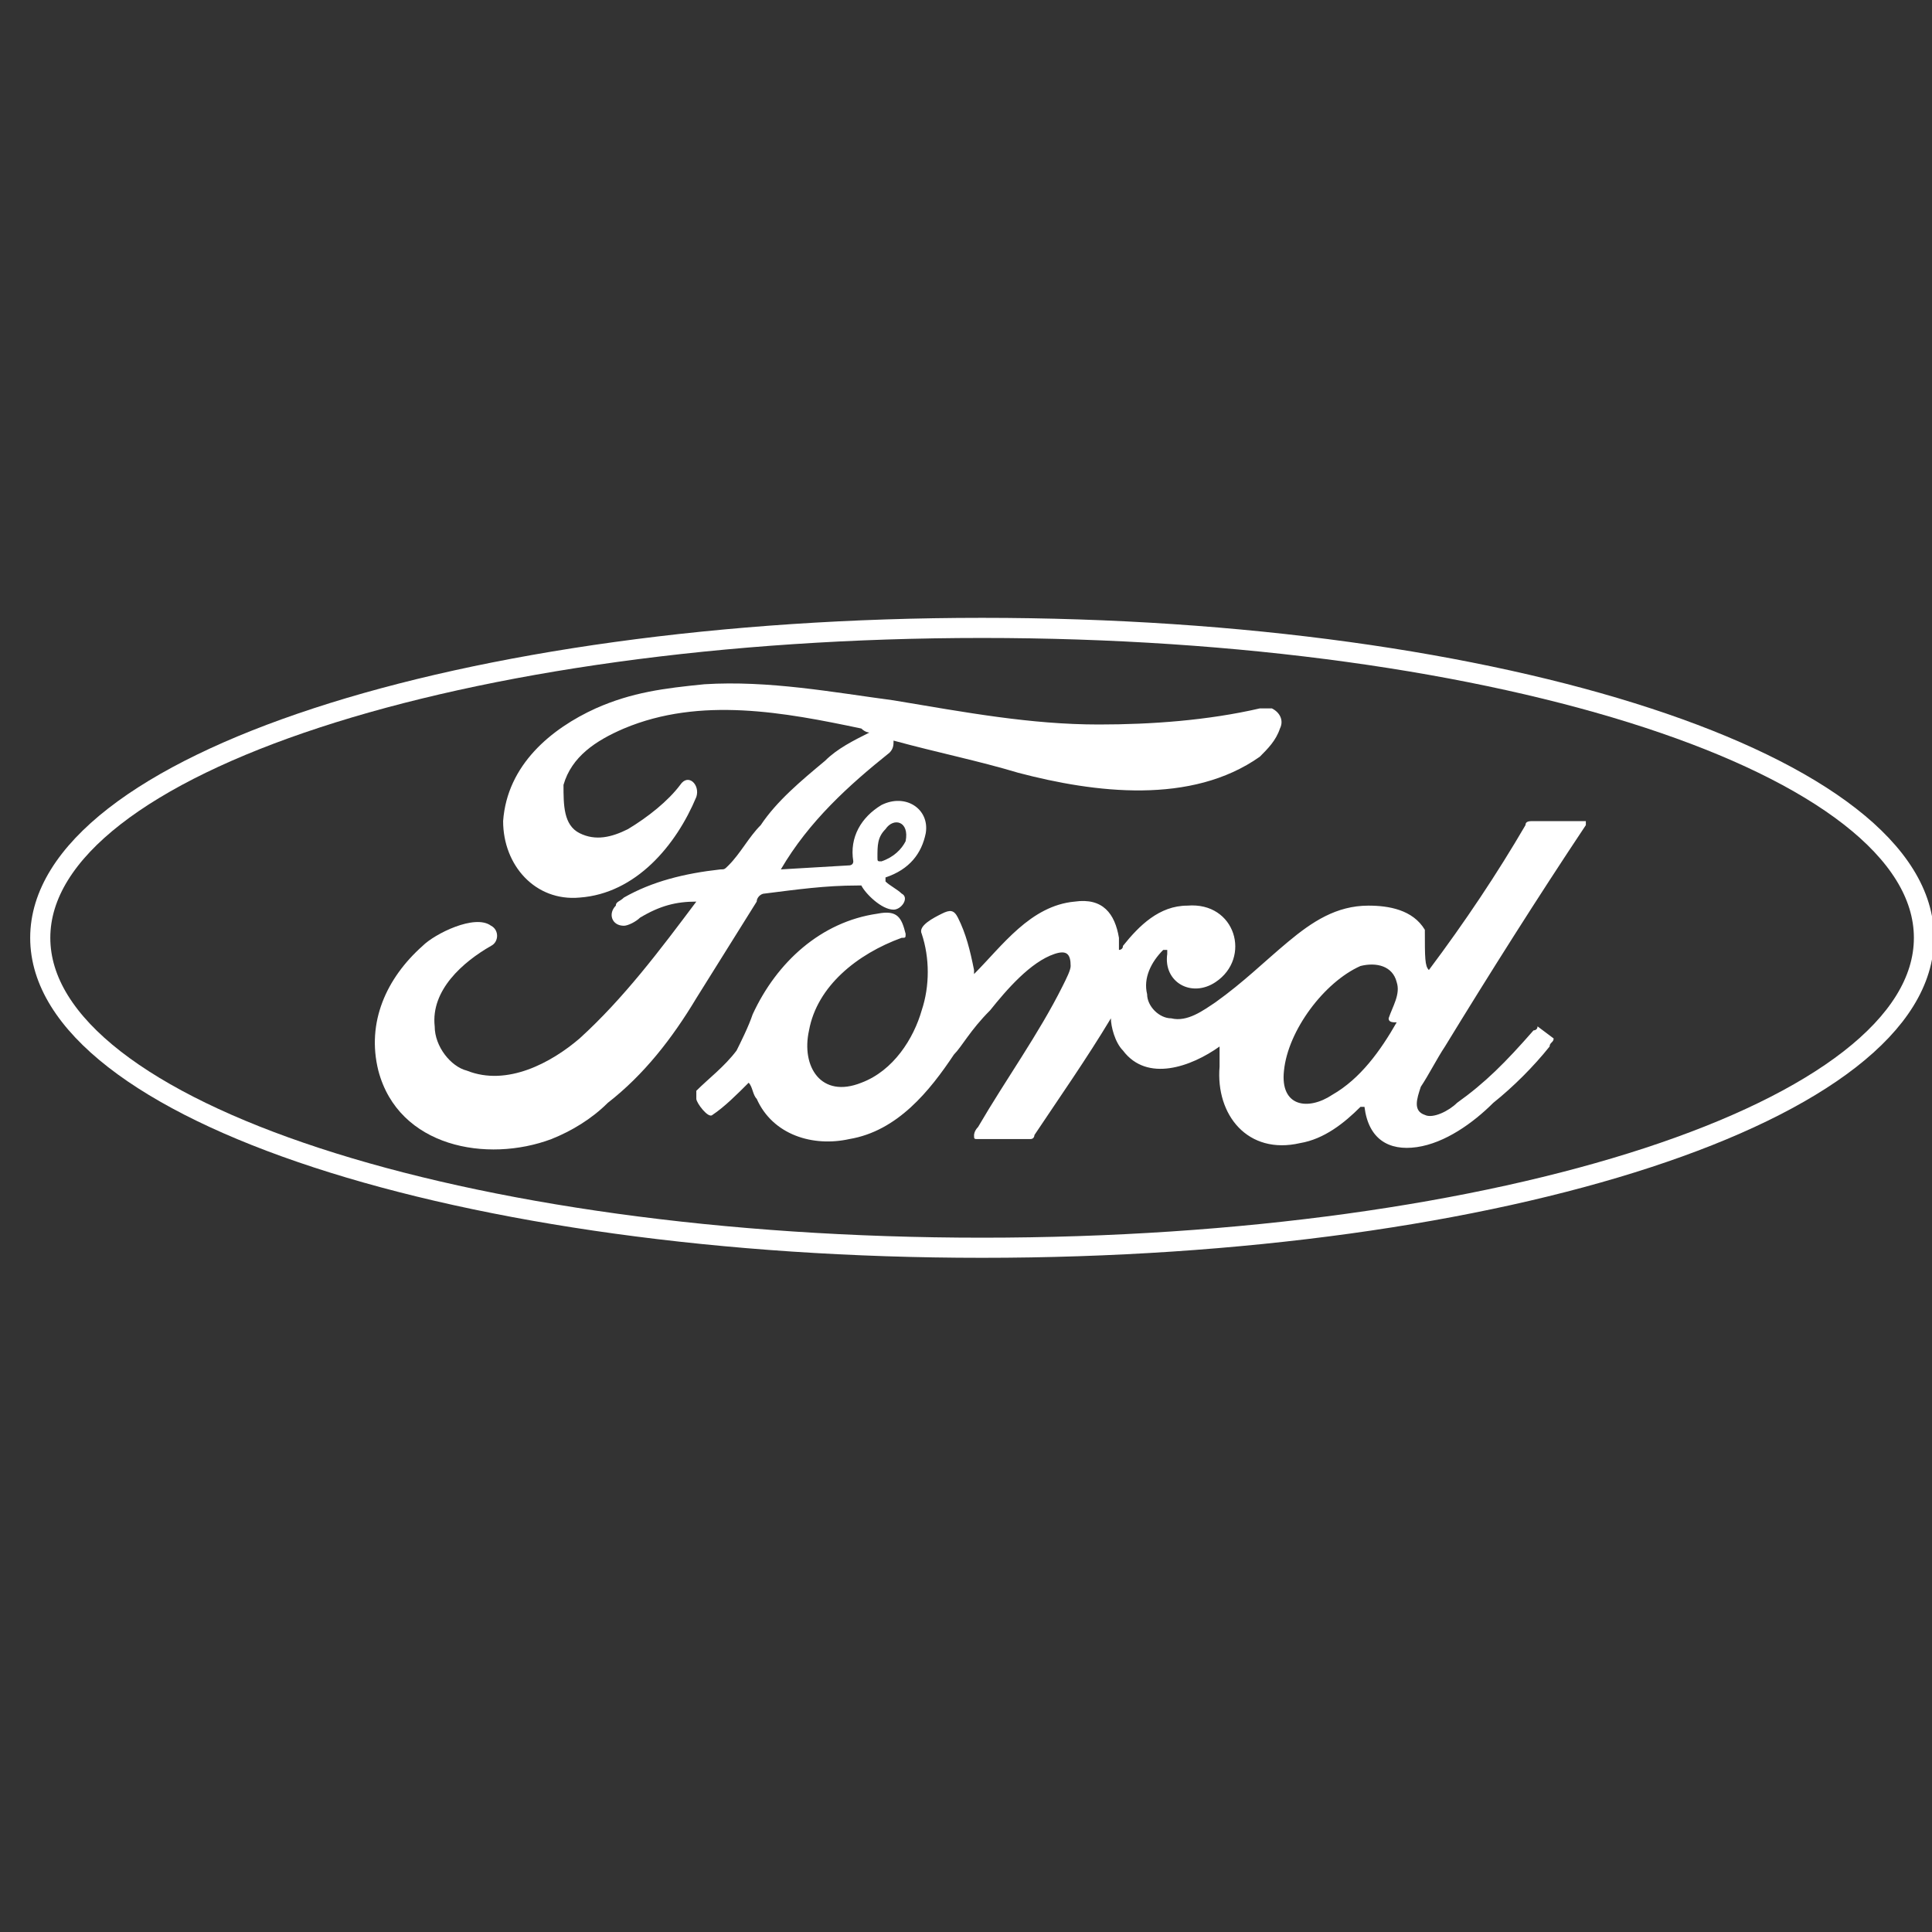
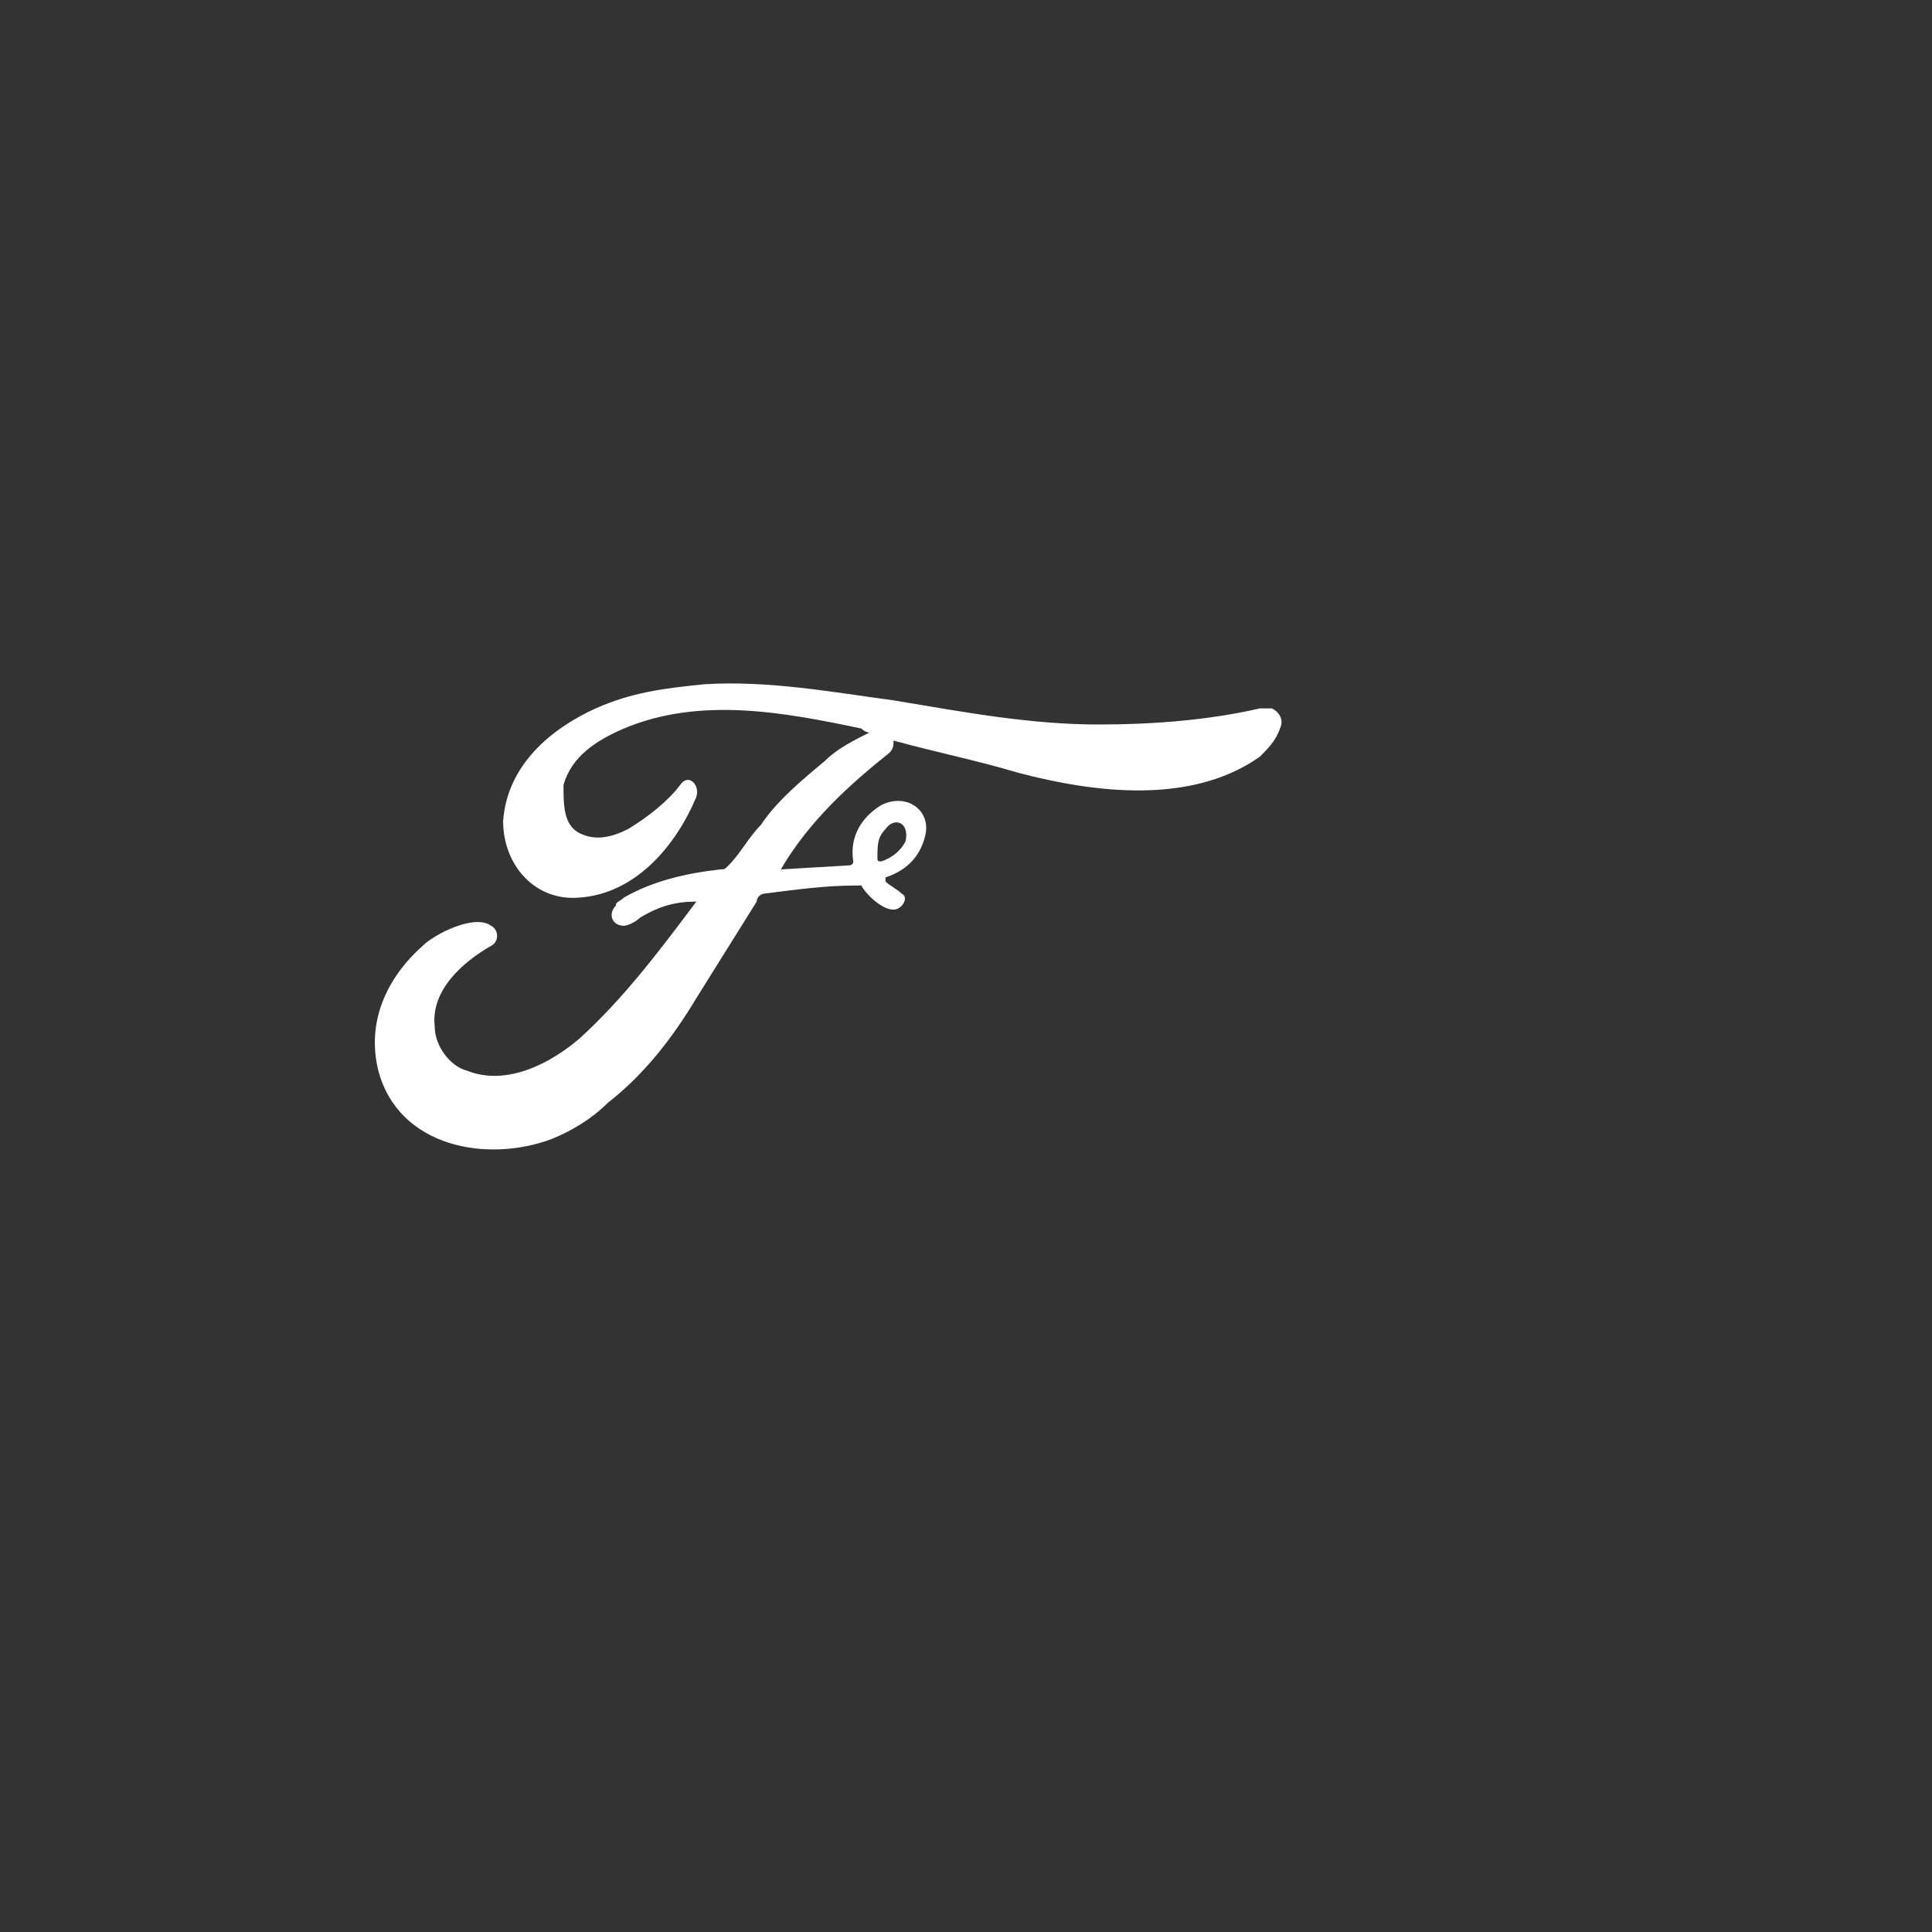
<svg xmlns="http://www.w3.org/2000/svg" version="1.1" id="Слой_1" x="0px" y="0px" width="48px" height="48px" viewBox="0 0 48 48" style="enable-background:new 0 0 48 48;" xml:space="preserve">
  <rect x="0" y="0" width="48" height="48" fill="#333333" stroke="none" />
  <style type="text/css">
	.st0{fill:none;stroke:#FFFFFF;stroke-width:0.5;}
	.st1{fill:#FFFFFF;}
</style>
  <g>
-     <path vector-effect="non-scaling-stroke" class="st0" d="M47.8,23.3c0-4.3-10.5-7.7-23.4-7.7S1,19,1,23.3C1,27.6,11.5,31,24.4,31   S47.8,27.6,47.8,23.3" />
-   </g>
+     </g>
  <path class="st1" d="M19.4,21.6l1.7-0.1c0,0,0.1,0,0.1-0.1c0,0,0,0,0,0c-0.1-0.6,0.2-1.1,0.7-1.4c0.6-0.3,1.2,0.1,1.1,0.7  c-0.1,0.5-0.4,0.9-1,1.1c0,0,0,0,0,0c0,0,0,0.1,0,0.1c0.1,0.1,0.3,0.2,0.4,0.3c0.2,0.1,0,0.4-0.2,0.4c-0.3,0-0.7-0.4-0.8-0.6  c0,0,0,0-0.1,0c-0.8,0-1.5,0.1-2.3,0.2c-0.1,0-0.2,0.1-0.2,0.2c-0.5,0.8-1,1.6-1.5,2.4c-0.6,1-1.3,1.9-2.2,2.6  c-0.4,0.4-0.9,0.7-1.4,0.9c-1.6,0.6-3.8,0.2-4.3-1.7c-0.3-1.2,0.2-2.3,1.1-3.1c0.3-0.3,1.3-0.8,1.7-0.5c0.2,0.1,0.2,0.4,0,0.5  c-0.7,0.4-1.5,1.1-1.4,2c0,0.5,0.4,1,0.8,1.1c1,0.4,2.1-0.2,2.8-0.8c1.1-1,2-2.2,2.9-3.4c0,0,0,0,0,0c0,0,0,0,0,0  c-0.5,0-0.9,0.1-1.4,0.4c-0.1,0.1-0.3,0.2-0.4,0.2c-0.3,0-0.4-0.3-0.2-0.5c0-0.1,0.1-0.1,0.2-0.2c0.7-0.4,1.5-0.6,2.4-0.7  c0.1,0,0.1,0,0.2-0.1c0.3-0.3,0.5-0.7,0.8-1c0.4-0.6,1-1.1,1.6-1.6c0.3-0.3,0.7-0.5,1.1-0.7c0,0,0,0,0,0c0,0,0,0,0,0  c0,0-0.1,0-0.2-0.1c-1.9-0.4-4-0.8-5.9,0c-0.7,0.3-1.3,0.7-1.5,1.4C14,20,14,20.5,14.4,20.7c0.4,0.2,0.8,0.1,1.2-0.1  c0.5-0.3,1-0.7,1.3-1.1c0.2-0.3,0.5,0,0.4,0.3c-0.5,1.2-1.5,2.4-2.9,2.5c-1.1,0.1-1.9-0.8-1.9-1.9c0.1-1.4,1.2-2.3,2.3-2.8  c0.9-0.4,1.7-0.5,2.7-0.6c1.6-0.1,3.2,0.2,4.7,0.4c1.8,0.3,3.4,0.6,5.1,0.6c1.3,0,2.7-0.1,4-0.4c0.1,0,0.2,0,0.3,0  c0.2,0.1,0.3,0.3,0.2,0.5c-0.1,0.3-0.3,0.5-0.5,0.7c-1.7,1.2-4.1,0.9-6,0.4c-1-0.3-2-0.5-3.1-0.8c0,0,0,0,0,0c0,0.1,0,0.2-0.1,0.3  C21.1,19.5,20.1,20.4,19.4,21.6C19.4,21.6,19.4,21.6,19.4,21.6C19.4,21.6,19.4,21.6,19.4,21.6L19.4,21.6z M22,20.6  c-0.2,0.2-0.2,0.4-0.2,0.7c0,0.1,0,0.1,0.1,0.1c0.3-0.1,0.5-0.3,0.6-0.5C22.6,20.4,22.2,20.3,22,20.6L22,20.6z" />
-   <path class="st1" d="M35.5,24.1C35.5,24.1,35.5,24.1,35.5,24.1C35.6,24.1,35.6,24.1,35.5,24.1c0.9-1.2,1.7-2.4,2.4-3.6  c0-0.1,0.1-0.1,0.2-0.1c0.3,0,0.7,0,1.3,0c0,0,0,0,0,0c0,0,0,0,0,0c0,0,0,0.1,0,0.1c0,0,0,0,0,0c-1.2,1.8-2.4,3.7-3.5,5.5  c-0.2,0.3-0.4,0.7-0.6,1c-0.1,0.3-0.2,0.6,0.1,0.7c0.2,0.1,0.6-0.1,0.8-0.3c0.7-0.5,1.2-1,1.9-1.8c0,0,0.1,0,0.1-0.1c0,0,0,0,0,0  l0.4,0.3c0,0,0,0,0,0c0,0.1-0.1,0.1-0.1,0.2c-0.4,0.5-0.9,1-1.4,1.4c-0.5,0.5-1.2,1-1.9,1.1c-0.7,0.1-1.2-0.2-1.3-1c0,0,0,0,0,0  c0,0,0,0-0.1,0c0,0,0,0,0,0c-0.4,0.4-0.9,0.8-1.5,0.9c-1.3,0.3-2.1-0.7-2-1.9c0-0.1,0-0.3,0-0.4c0,0,0,0,0-0.1c0,0,0,0,0,0  c-0.7,0.5-1.8,0.9-2.4,0.1c-0.2-0.2-0.3-0.6-0.3-0.8c0,0,0,0,0,0c0,0,0,0,0,0c-0.6,1-1.3,2-1.9,2.9c0,0,0,0.1-0.1,0.1c0,0,0,0,0,0  h-1.3c-0.1,0-0.1,0-0.1-0.1c0,0,0-0.1,0.1-0.2c0.7-1.2,1.5-2.3,2.1-3.5c0.1-0.2,0.2-0.4,0.2-0.5c0-0.3-0.1-0.4-0.4-0.3  c-0.6,0.2-1.2,0.9-1.6,1.4c-0.5,0.5-0.7,0.9-0.9,1.1c-0.6,0.9-1.4,1.9-2.6,2.1c-0.9,0.2-1.9-0.1-2.3-1c-0.1-0.1-0.1-0.3-0.2-0.4  c0,0,0,0,0,0c0,0,0,0,0,0c-0.3,0.3-0.6,0.6-0.9,0.8c-0.1,0.1-0.4-0.3-0.4-0.4c0-0.1,0-0.2,0-0.2c0.3-0.3,0.7-0.6,1-1  c0.1-0.2,0.3-0.6,0.4-0.9c0.6-1.3,1.7-2.3,3.1-2.5c0.5-0.1,0.6,0.1,0.7,0.5c0,0.1,0,0.1-0.1,0.1c-1.1,0.4-2.1,1.2-2.3,2.3  c-0.2,0.9,0.3,1.7,1.3,1.3c0.8-0.3,1.3-1.1,1.5-1.8c0.2-0.6,0.2-1.3,0-1.9c-0.1-0.2,0.3-0.4,0.5-0.5c0.2-0.1,0.3-0.1,0.4,0.1  c0.2,0.4,0.3,0.8,0.4,1.3c0,0,0,0.1,0,0.1c0,0,0,0,0,0c0,0,0,0,0,0c0.7-0.7,1.4-1.7,2.5-1.8c0.7-0.1,1,0.3,1.1,0.9  c0,0.1,0,0.2,0,0.3c0,0,0,0,0,0c0,0,0,0,0,0c0,0,0.1,0,0.1-0.1c0.4-0.5,0.9-1,1.6-1c1.2-0.1,1.6,1.3,0.7,1.9c-0.6,0.4-1.3,0-1.2-0.7  c0,0,0-0.1,0-0.1c0,0,0,0,0,0c0,0,0,0-0.1,0c-0.3,0.3-0.5,0.7-0.4,1.1c0,0.3,0.3,0.6,0.6,0.6c0.4,0.1,0.8-0.2,1.1-0.4  c0.7-0.5,1.2-1,1.8-1.5c0.6-0.5,1.2-0.9,2-0.9c0.5,0,1.1,0.1,1.4,0.6C35.4,23.8,35.4,24,35.5,24.1L35.5,24.1z M34.5,25.3  c0.1-0.3,0.3-0.6,0.2-0.9c-0.1-0.4-0.5-0.5-0.9-0.4c-0.9,0.4-1.8,1.6-1.9,2.6c-0.1,0.9,0.6,1,1.2,0.6c0.7-0.4,1.2-1.1,1.6-1.8  c0,0,0,0,0,0C34.6,25.4,34.5,25.4,34.5,25.3C34.5,25.3,34.5,25.3,34.5,25.3L34.5,25.3z" />
</svg>